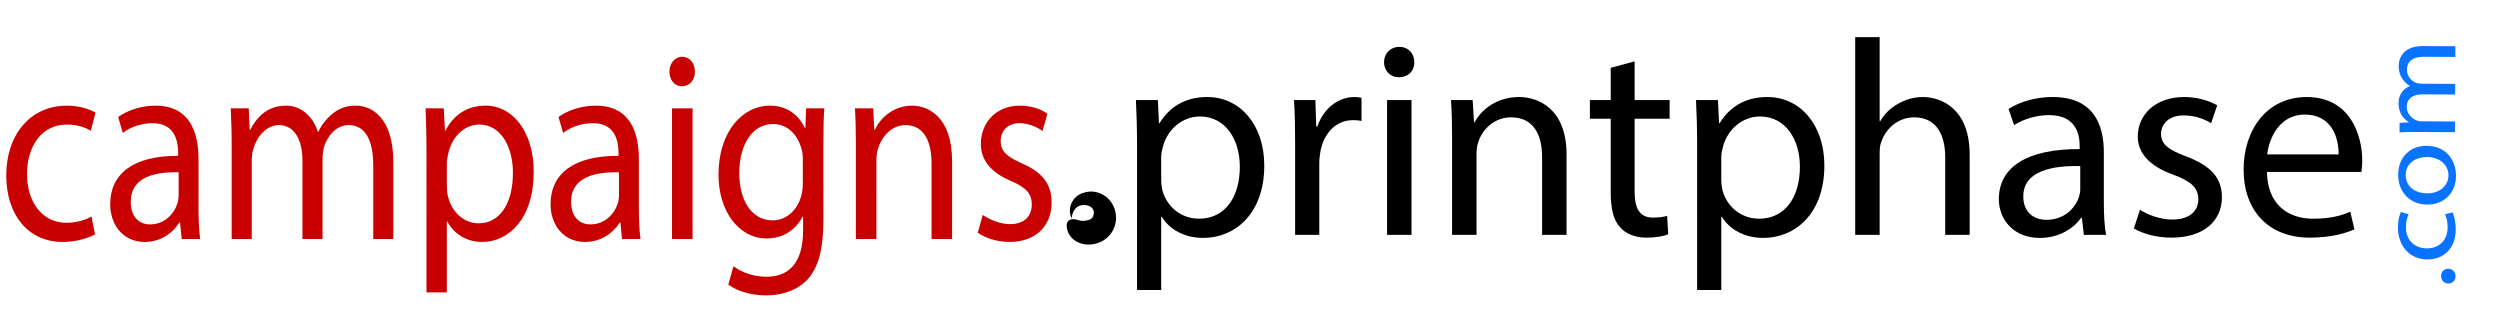
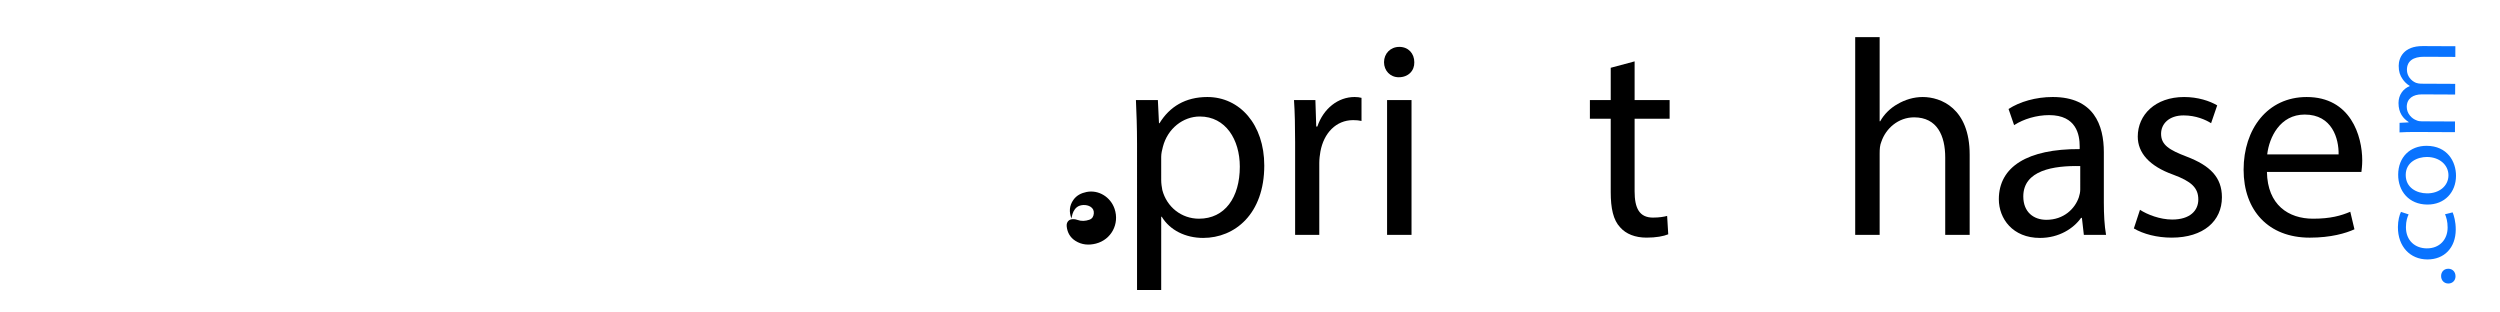
<svg xmlns="http://www.w3.org/2000/svg" version="1.1" id="Layer_1" x="0px" y="0px" width="400px" height="50px" viewBox="0 0 400 50" enable-background="new 0 0 400 50" xml:space="preserve">
  <g>
    <path d="M171.44,34.964c-0.411-1.044-0.357-2.044,0.3-2.979c0.509-0.726,1.25-1.088,2.082-1.262   c1.925-0.398,3.864,0.773,4.513,2.698c0.808,2.396-0.532,4.921-2.979,5.55c-1.138,0.293-2.268,0.215-3.289-0.434   c-0.839-0.53-1.294-1.327-1.395-2.312c-0.077-0.752,0.41-1.224,1.167-1.156c0.183,0.014,0.369,0.052,0.541,0.115   c0.641,0.233,1.271,0.194,1.907-0.023c0.49-0.17,0.683-0.539,0.723-1.018c0.037-0.465-0.144-0.826-0.542-1.072   c-0.636-0.394-1.653-0.354-2.189,0.097c-0.458,0.384-0.665,0.906-0.784,1.47C171.472,34.747,171.458,34.855,171.44,34.964" />
    <path d="M181.926,23.053c0-2.763-0.089-4.99-0.178-7.041h3.511l0.178,3.698h0.088c1.601-2.628,4.135-4.188,7.646-4.188   c5.2,0,9.112,4.411,9.112,10.962c0,7.752-4.711,11.584-9.778,11.584c-2.844,0-5.334-1.248-6.624-3.387h-0.089V46.4h-3.866V23.053z    M185.792,28.8c0,0.579,0.089,1.114,0.178,1.604c0.711,2.719,3.067,4.589,5.867,4.589c4.135,0,6.534-3.386,6.534-8.331   c0-4.322-2.267-8.021-6.4-8.021c-2.667,0-5.156,1.915-5.911,4.857c-0.133,0.491-0.268,1.07-0.268,1.603V28.8z" />
    <path d="M207.219,22.741c0-2.54-0.044-4.723-0.179-6.729h3.423l0.135,4.232h0.178c0.978-2.896,3.334-4.723,5.957-4.723   c0.443,0,0.754,0.045,1.109,0.134v3.699c-0.4-0.09-0.8-0.134-1.334-0.134c-2.755,0-4.71,2.094-5.244,5.035   c-0.089,0.533-0.179,1.157-0.179,1.825v11.495h-3.866V22.741L207.219,22.741z" />
    <path d="M226.289,9.953c0.043,1.337-0.936,2.407-2.49,2.407c-1.377,0-2.355-1.069-2.355-2.407c0-1.381,1.021-2.451,2.447-2.451   C225.354,7.501,226.289,8.572,226.289,9.953 M221.932,16.012h3.912v21.564h-3.912V16.012z" />
-     <path d="M232.333,21.848c0-2.227-0.046-4.053-0.177-5.835h3.466l0.224,3.565h0.09c1.066-2.051,3.555-4.056,7.109-4.056   c2.979,0,7.602,1.783,7.602,9.179v12.875h-3.91v-12.43c0-3.477-1.289-6.372-4.979-6.372c-2.577,0-4.579,1.826-5.245,4.009   c-0.178,0.49-0.267,1.159-0.267,1.827v12.965h-3.912V21.848z" />
    <path d="M261.538,9.819v6.193h5.601v2.985h-5.601v11.63c0,2.672,0.756,4.188,2.935,4.188c1.021,0,1.776-0.133,2.268-0.268   l0.177,2.941c-0.755,0.312-1.956,0.533-3.466,0.533c-1.822,0-3.29-0.578-4.225-1.647c-1.109-1.158-1.511-3.075-1.511-5.614V18.998   h-3.333v-2.985h3.333v-5.168L261.538,9.819z" />
-     <path d="M271.54,23.053c0-2.763-0.089-4.99-0.177-7.041h3.51l0.178,3.698h0.09c1.601-2.628,4.135-4.188,7.646-4.188   c5.199,0,9.111,4.411,9.111,10.962c0,7.752-4.711,11.584-9.778,11.584c-2.845,0-5.334-1.248-6.623-3.387h-0.09V46.4h-3.866   L271.54,23.053L271.54,23.053z M275.406,28.8c0,0.579,0.09,1.114,0.179,1.604c0.711,2.719,3.065,4.589,5.867,4.589   c4.134,0,6.532-3.386,6.532-8.331c0-4.322-2.266-8.021-6.399-8.021c-2.667,0-5.155,1.915-5.911,4.857   c-0.132,0.491-0.268,1.07-0.268,1.603V28.8L275.406,28.8z" />
    <path d="M296.832,5.942h3.912v13.456h0.09c0.621-1.114,1.6-2.093,2.8-2.762c1.155-0.668,2.532-1.114,4-1.114   c2.89,0,7.513,1.783,7.513,9.224v12.831h-3.912V25.192c0-3.475-1.289-6.417-4.978-6.417c-2.534,0-4.534,1.782-5.246,3.921   c-0.222,0.534-0.267,1.114-0.267,1.872v13.008h-3.912V5.942z" />
    <path d="M333.415,37.576l-0.31-2.717h-0.135c-1.199,1.692-3.513,3.209-6.578,3.209c-4.356,0-6.578-3.076-6.578-6.194   c0-5.213,4.623-8.064,12.935-8.02v-0.446c0-1.784-0.489-4.99-4.89-4.99c-2,0-4.09,0.623-5.602,1.603l-0.889-2.583   c1.777-1.159,4.355-1.917,7.066-1.917c6.58,0,8.18,4.5,8.18,8.824v8.064c0,1.87,0.091,3.696,0.354,5.167H333.415z M332.839,26.572   c-4.269-0.09-9.112,0.669-9.112,4.857c0,2.538,1.688,3.741,3.688,3.741c2.801,0,4.579-1.782,5.201-3.608   c0.133-0.402,0.223-0.847,0.223-1.248V26.572L332.839,26.572z" />
    <path d="M342.396,33.568c1.155,0.757,3.197,1.559,5.154,1.559c2.846,0,4.18-1.427,4.18-3.207c0-1.873-1.112-2.898-4-3.967   c-3.867-1.381-5.688-3.519-5.688-6.104c0-3.475,2.8-6.327,7.421-6.327c2.18,0,4.092,0.623,5.289,1.338l-0.977,2.851   c-0.846-0.535-2.4-1.247-4.401-1.247c-2.312,0-3.601,1.335-3.601,2.939c0,1.783,1.289,2.584,4.09,3.653   c3.734,1.426,5.645,3.297,5.645,6.506c0,3.787-2.932,6.459-8.044,6.459c-2.356,0-4.534-0.578-6.046-1.47L342.396,33.568z" />
    <path d="M362.71,27.509c0.089,5.302,3.468,7.483,7.379,7.483c2.802,0,4.49-0.489,5.956-1.112l0.667,2.808   c-1.379,0.623-3.731,1.336-7.155,1.336c-6.621,0-10.58-4.365-10.58-10.871c0-6.505,3.822-11.63,10.09-11.63   c7.023,0,8.891,6.195,8.891,10.16c0,0.803-0.091,1.426-0.132,1.827H362.71z M374.177,24.7c0.046-2.495-1.021-6.371-5.421-6.371   c-3.956,0-5.689,3.652-6.001,6.371H374.177z" />
  </g>
  <g>
    <path fill="#0973FF" d="M392.793,21.146l0.009-1.709l-5.333-0.025c-0.275-0.002-0.566-0.043-0.785-0.144   c-0.808-0.281-1.609-1.101-1.604-2.173c0.007-1.332,1.017-2.002,2.429-1.995l5.312,0.025l0.011-1.709l-5.479-0.026   c-0.293-0.001-0.566-0.062-0.807-0.143c-0.768-0.322-1.441-1.08-1.438-2.093c0.008-1.391,1.018-2.081,2.742-2.072l5.002,0.024   l0.008-1.709l-5.205-0.025c-3.078-0.015-3.856,1.869-3.863,3.16c-0.004,0.914,0.214,1.531,0.613,2.109   c0.271,0.399,0.638,0.797,1.148,1.099v0.04c-1.046,0.412-1.783,1.402-1.792,2.693c-0.008,1.609,0.776,2.507,1.616,3.047v0.06   l-1.447,0.073l-0.007,1.529c0.731-0.035,1.466-0.072,2.4-0.067L392.793,21.146z M384.916,27.982c0.012-2.066,1.9-2.873,3.404-2.865   c1.998,0.011,3.438,1.269,3.433,2.939c-0.01,1.707-1.481,2.893-3.424,2.883C386.661,30.934,384.907,30.029,384.916,27.982z    M383.708,27.938c-0.015,2.644,1.717,4.776,4.667,4.791c2.807,0.015,4.574-2.004,4.586-4.586c0.01-2.306-1.406-4.796-4.688-4.812   C385.579,23.317,383.721,25.176,383.708,27.938z M391.208,34.273c0.199,0.498,0.416,1.154,0.411,2.147   c-0.01,1.907-1.28,3.33-3.333,3.32c-1.832-0.009-3.347-1.207-3.337-3.412c0.005-0.954,0.228-1.608,0.431-2.024l-1.226-0.402   c-0.239,0.475-0.483,1.388-0.488,2.42c-0.016,3.14,1.973,5.176,4.703,5.189c2.712,0.014,4.535-1.867,4.55-4.767   c0.006-1.292-0.301-2.306-0.498-2.765L391.208,34.273z M392.882,44.218c0.007-0.735-0.487-1.215-1.147-1.219   c-0.678-0.003-1.155,0.472-1.159,1.167c-0.003,0.695,0.487,1.193,1.147,1.197C392.382,45.367,392.879,44.893,392.882,44.218z" />
  </g>
  <g>
-     <path fill="#C90000" d="M156.447,37.243c1.271,0.864,3.103,1.468,5.083,1.468c4.223,0,6.728-2.591,6.728-6.305   c0-3.109-1.645-4.922-4.746-6.261c-2.356-1.079-3.402-1.857-3.402-3.584c0-1.555,1.046-2.85,2.99-2.85   c1.682,0,2.99,0.733,3.701,1.251l0.786-2.763c-0.973-0.734-2.58-1.295-4.412-1.295c-3.85,0-6.241,2.764-6.241,6.132   c0,2.504,1.532,4.534,4.82,5.916c2.393,1.036,3.328,1.986,3.328,3.801c0,1.769-1.123,3.107-3.477,3.107   c-1.645,0-3.364-0.776-4.373-1.468L156.447,37.243z M136.937,38.237h3.289V25.671c0-0.648,0.075-1.296,0.225-1.771   c0.598-2.116,2.28-3.886,4.411-3.886c3.102,0,4.186,2.807,4.186,6.174v12.049h3.289V25.8c0-7.168-3.887-8.895-6.391-8.895   c-2.989,0-5.084,1.943-5.981,3.886h-0.074l-0.187-3.454h-2.916c0.113,1.727,0.15,3.454,0.15,5.657V38.237z M128.452,29.34   c0,0.648-0.074,1.382-0.26,2.03c-0.673,2.419-2.506,3.887-4.56,3.887c-3.514,0-5.346-3.411-5.346-7.514   c0-4.835,2.242-7.902,5.382-7.902c2.43,0,4,1.813,4.598,4.059c0.148,0.475,0.185,1.037,0.185,1.685V29.34z M131.744,23.037   c0-2.505,0.037-4.232,0.148-5.7h-2.917l-0.112,3.151h-0.074c-0.822-1.727-2.504-3.583-5.644-3.583   c-4.187,0-8.186,3.972-8.186,11.055c0,5.786,3.214,10.19,7.7,10.19c2.803,0,4.785-1.555,5.756-3.499h0.076v2.289   c0,5.312-2.467,7.342-5.832,7.342c-2.243,0-4.111-0.778-5.307-1.685l-0.822,2.936c1.456,1.122,3.849,1.728,6.018,1.728   c2.279,0,4.821-0.648,6.615-2.503c1.719-1.857,2.581-4.752,2.581-9.588V23.037z M109.166,9.089c-1.234,0-2.056,1.079-2.056,2.375   c0,1.294,0.785,2.332,1.981,2.332c1.309,0,2.093-1.037,2.093-2.332C111.185,10.125,110.362,9.089,109.166,9.089z M110.812,38.237   v-20.9h-3.29v20.9H110.812z M99.037,31.197c0,0.346-0.037,0.778-0.148,1.209c-0.523,1.77-2.056,3.498-4.448,3.498   c-1.645,0-3.065-1.123-3.065-3.627c0-4.059,4.073-4.793,7.662-4.707V31.197z M102.215,25.412c0-4.146-1.346-8.507-6.878-8.507   c-2.279,0-4.485,0.733-5.979,1.813l0.746,2.548c1.272-0.994,3.029-1.554,4.748-1.554c3.7-0.043,4.113,3.109,4.113,4.793v0.432   c-6.991-0.043-10.877,2.721-10.877,7.772c0,3.022,1.867,6.002,5.531,6.002c2.58,0,4.523-1.468,5.532-3.109h0.112l0.261,2.636h2.954   c-0.187-1.426-0.262-3.197-0.262-5.01V25.412z M71.492,26.102c0-0.474,0.111-1.035,0.223-1.51c0.6-2.851,2.73-4.664,4.972-4.664   c3.476,0,5.382,3.583,5.382,7.729c0,4.793-2.018,8.074-5.495,8.074c-2.353,0-4.335-1.812-4.934-4.447   c-0.112-0.476-0.149-0.993-0.149-1.556V26.102z M68.24,46.785h3.252V35.429h0.074c1.085,2.073,3.178,3.282,5.57,3.282   c4.26,0,8.26-3.714,8.26-11.227c0-6.305-3.289-10.58-7.7-10.58c-2.952,0-5.12,1.468-6.429,4.016h-0.074l-0.188-3.583h-2.915   c0.074,1.986,0.149,4.145,0.149,6.822V46.785z M37.067,38.237h3.216V25.671c0-0.648,0.074-1.339,0.261-1.857   c0.522-1.899,2.055-3.799,4.074-3.799c2.504,0,3.775,2.375,3.775,5.7v12.523h3.214V25.326c0-0.692,0.113-1.339,0.262-1.901   c0.6-1.813,2.02-3.411,3.925-3.411c2.617,0,3.925,2.375,3.925,6.433v11.79h3.215V25.973c0-7.254-3.551-9.068-5.981-9.068   c-1.718,0-2.878,0.519-3.961,1.468c-0.747,0.648-1.495,1.512-2.057,2.721H50.86c-0.785-2.461-2.654-4.188-5.084-4.188   c-3.026,0-4.709,1.857-5.718,3.843h-0.113l-0.149-3.411h-2.878c0.075,1.727,0.149,3.454,0.149,5.657V38.237z M28.584,31.197   c0,0.346-0.038,0.778-0.15,1.209c-0.524,1.77-2.057,3.498-4.448,3.498c-1.644,0-3.066-1.123-3.066-3.627   c0-4.059,4.074-4.793,7.664-4.707V31.197z M31.761,25.412c0-4.146-1.346-8.507-6.878-8.507c-2.279,0-4.485,0.733-5.98,1.813   l0.747,2.548c1.271-0.994,3.029-1.554,4.747-1.554c3.702-0.043,4.112,3.109,4.112,4.793v0.432   c-6.989-0.043-10.876,2.721-10.876,7.772c0,3.022,1.868,6.002,5.533,6.002c2.578,0,4.521-1.468,5.532-3.109h0.111l0.261,2.636   h2.954c-0.186-1.426-0.262-3.197-0.262-5.01V25.412z M14.642,34.651c-0.934,0.476-2.168,0.993-4.036,0.993   c-3.589,0-6.28-2.979-6.28-7.814c0-4.319,2.244-7.902,6.393-7.902c1.792,0,3.027,0.518,3.812,0.993l0.747-2.893   c-0.896-0.561-2.617-1.123-4.559-1.123C4.812,16.905,1,21.611,1,28.046c0,6.39,3.551,10.665,9.008,10.665   c2.429,0,4.336-0.733,5.195-1.209L14.642,34.651z" />
-   </g>
+     </g>
</svg>